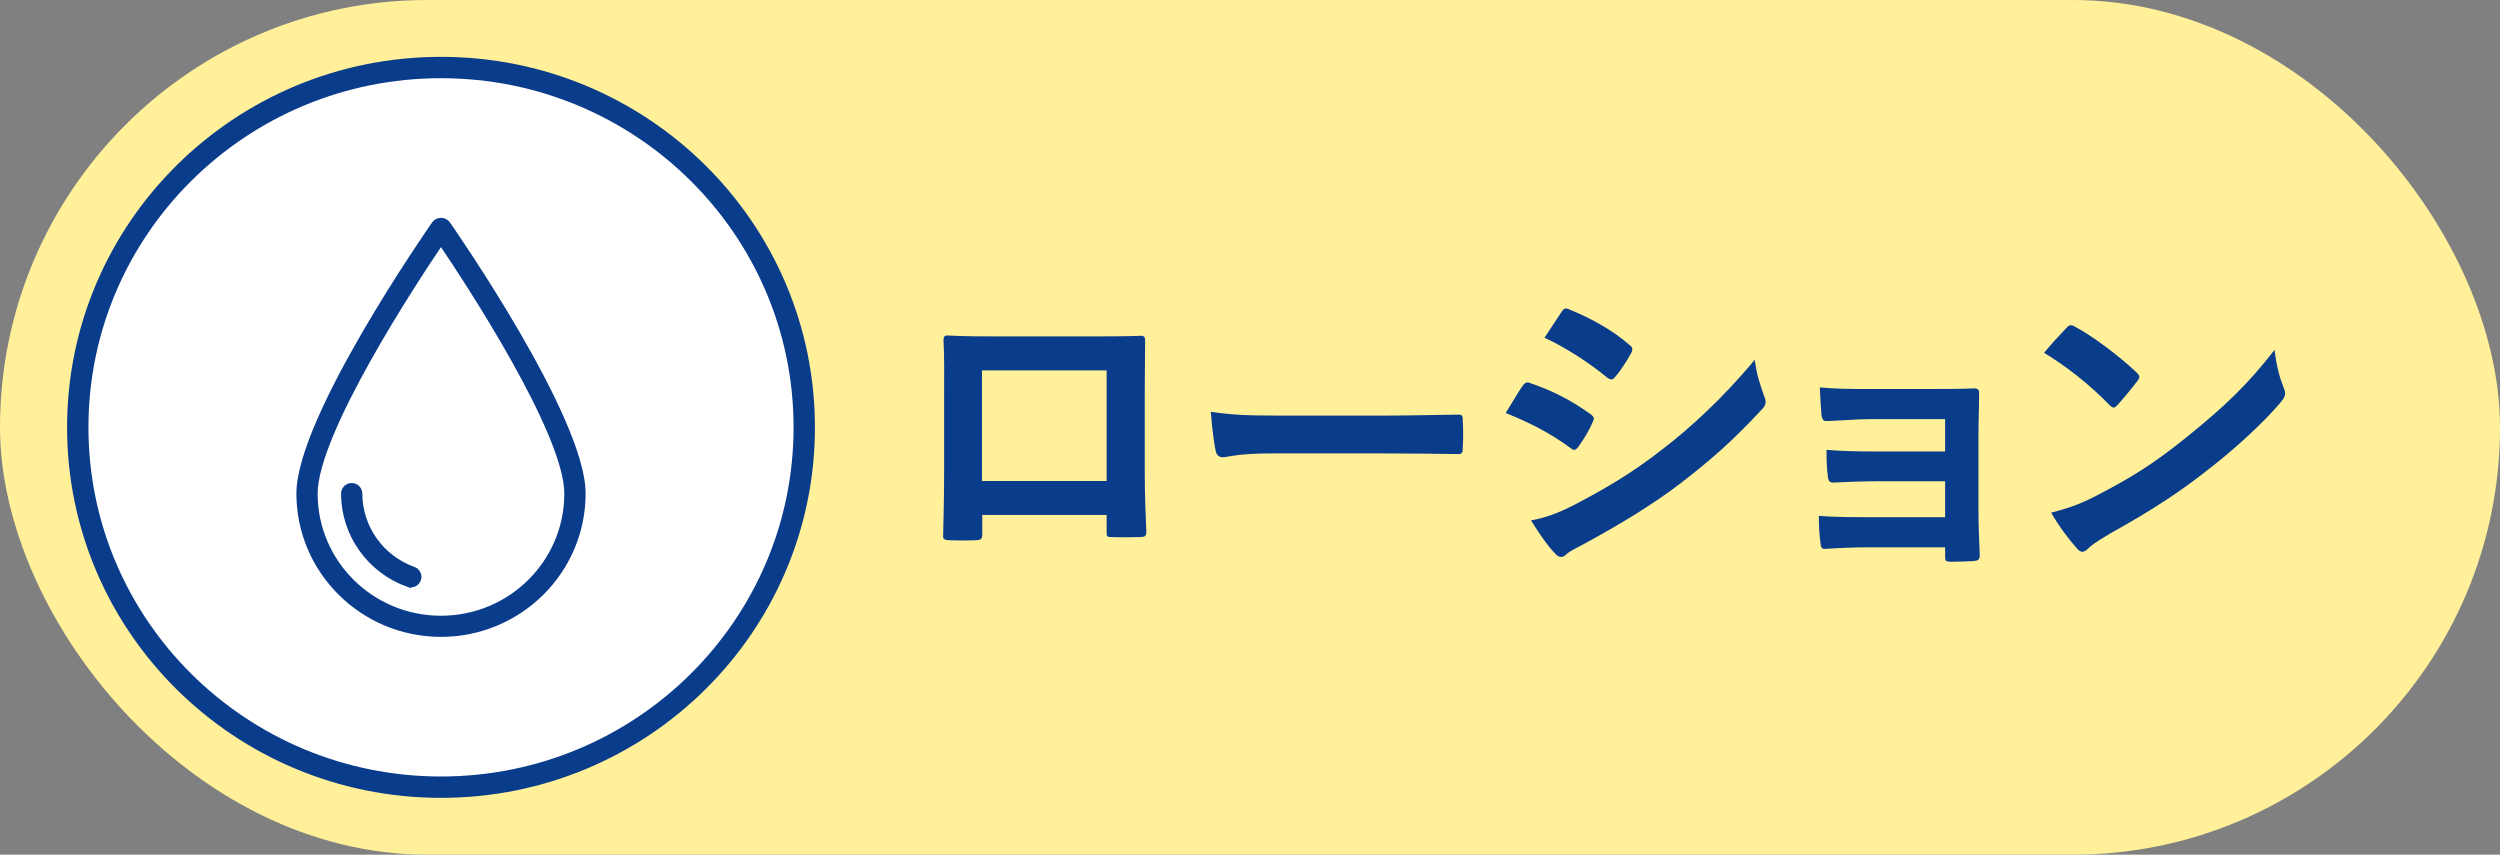
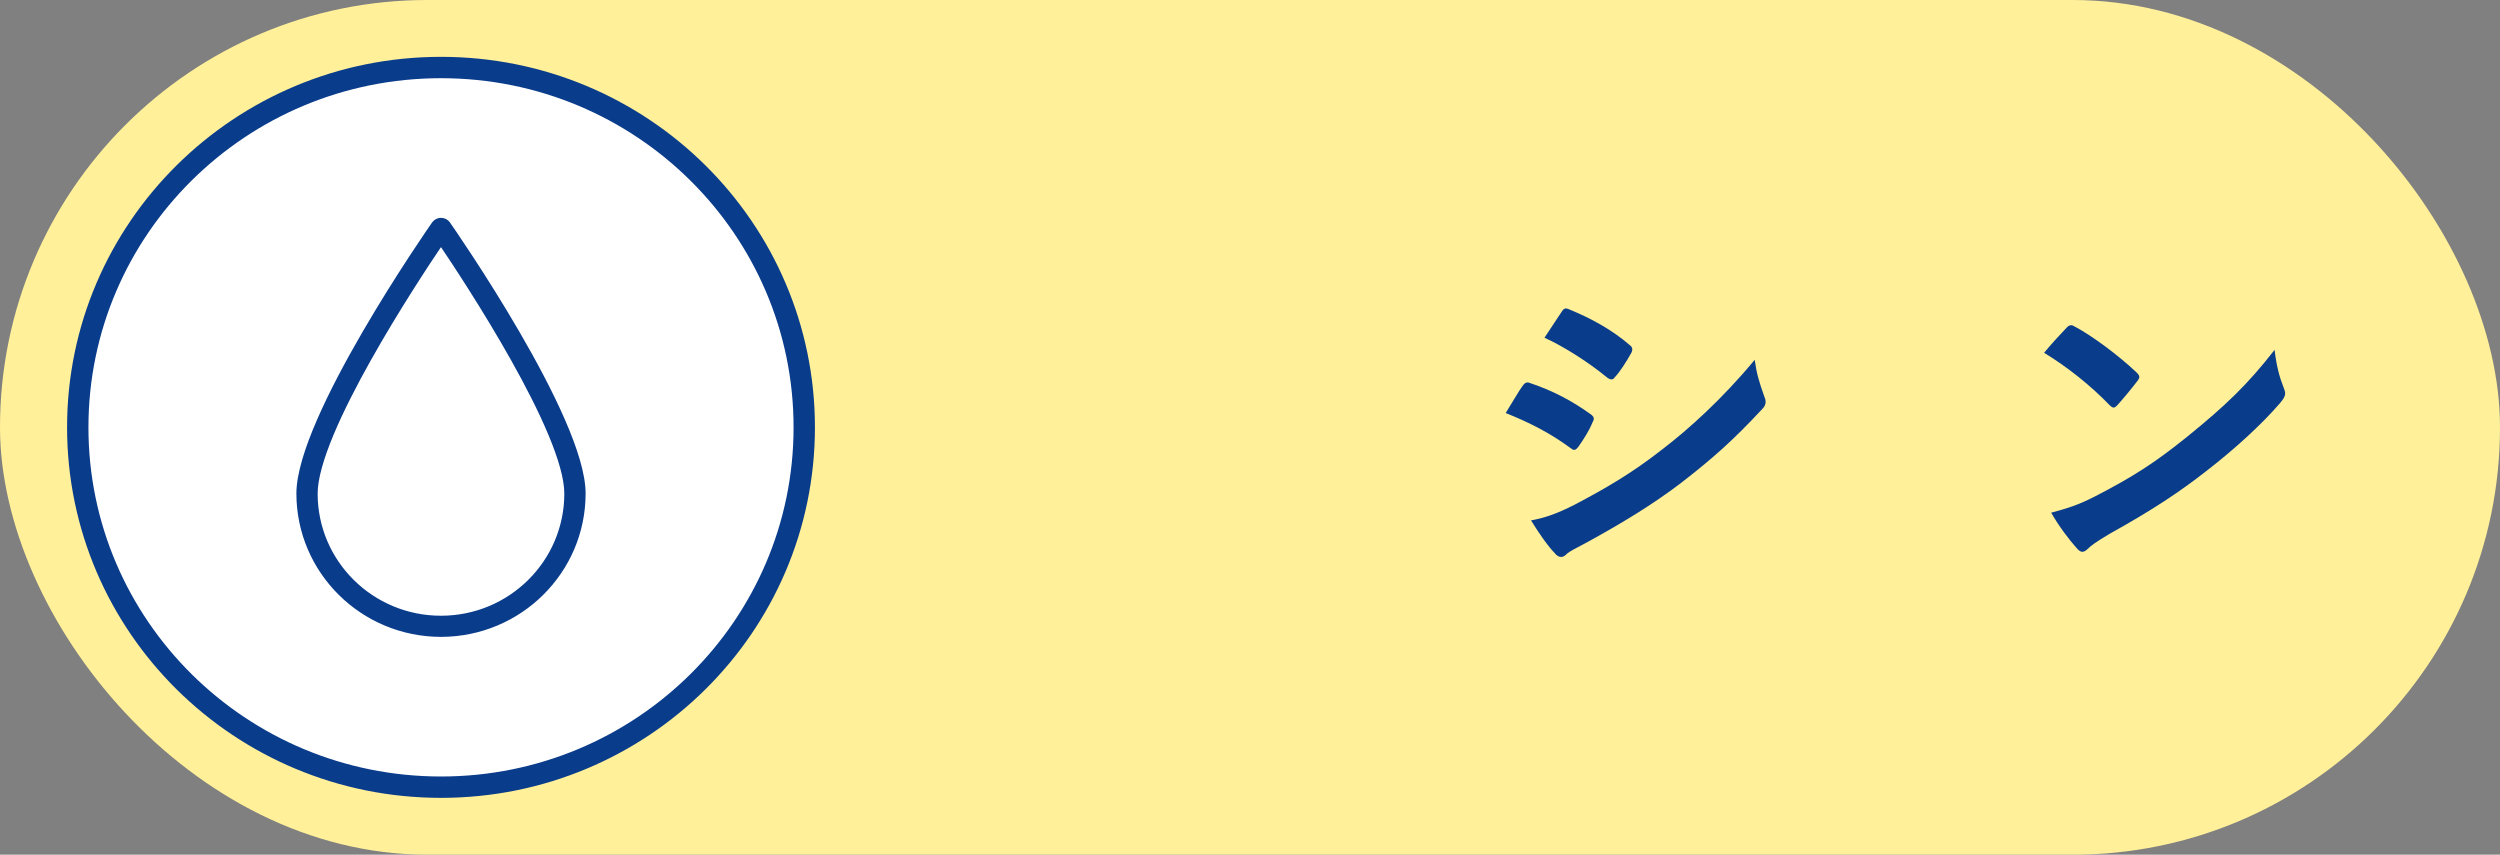
<svg xmlns="http://www.w3.org/2000/svg" id="_レイヤー_2" viewBox="0 0 117 40">
  <rect x="0" y="0" width="117" height="40" fill="#808080" stroke="none" />
  <defs>
    <style>.cls-1{stroke-width:.3px;}.cls-1,.cls-2{stroke:#0a3c8c;stroke-miterlimit:10;}.cls-1,.cls-3{fill:#0a3c8c;}.cls-2{fill:#fff;}.cls-3,.cls-4{stroke-width:0px;}.cls-4{fill:#fff099;}</style>
  </defs>
  <g id="_レイヤー_1-2">
    <rect class="cls-4" x="0" y="0" width="117" height="40" rx="20" ry="20" />
-     <path class="cls-3" d="M45.97,24.1v.885c0,.255-.06.285-.33.3-.375.015-.81.015-1.185,0-.255-.015-.33-.045-.315-.225.016-.78.045-1.845.045-2.985v-3.675c0-.81.016-1.62-.029-2.49,0-.15.06-.21.165-.21.795.045,1.68.045,2.685.045h3.57c.975,0,2.114,0,2.819-.03.165,0,.21.075.195.3,0,.735-.016,1.545-.016,2.43v3.585c0,1.305.045,2.04.075,2.85,0,.21-.075.255-.285.255-.449.015-.93.015-1.38,0-.18,0-.194-.03-.194-.24v-.795h-5.82ZM51.791,17.335h-5.835v5.175h5.835v-5.175Z" />
-     <path class="cls-3" d="M59.44,21.22c-1.484,0-2.055.18-2.204.18-.181,0-.301-.09-.346-.315-.074-.345-.165-1.05-.225-1.815.975.15,1.725.18,3.24.18h4.829c1.141,0,2.295-.03,3.45-.045.225-.015.27.03.27.21.03.45.03.96,0,1.41,0,.18-.06.24-.27.225-1.125-.015-2.235-.03-3.345-.03h-5.4Z" />
    <path class="cls-3" d="M71.261,18.055c.075-.105.15-.18.285-.15,1.125.375,2.025.855,2.88,1.47.105.075.165.135.165.225,0,.045-.03.105-.06.165-.165.405-.42.795-.66,1.14-.075.09-.135.15-.195.15-.06,0-.104-.03-.18-.09-.96-.705-1.935-1.2-3.03-1.635.375-.6.615-1.035.795-1.275ZM73.692,23.62c1.424-.75,2.654-1.455,4.109-2.595,1.2-.915,2.805-2.355,4.319-4.185.09.66.21,1.035.436,1.68.045.105.075.195.075.285,0,.12-.046.225-.165.345-1.396,1.5-2.34,2.325-3.811,3.465-1.305.99-2.699,1.845-4.484,2.82-.36.195-.72.36-.87.51-.09.09-.165.12-.24.12-.104,0-.21-.06-.3-.18-.314-.315-.72-.9-1.109-1.53.63-.12,1.154-.285,2.04-.735ZM73.077,14.605c.104-.18.195-.21.375-.12.96.39,1.994.945,2.819,1.665.09.06.12.135.12.195s-.015.12-.06.195c-.21.375-.511.855-.766,1.125-.045.075-.104.09-.149.09-.075,0-.15-.045-.226-.105-.779-.645-1.949-1.41-2.909-1.845.255-.39.54-.81.795-1.2Z" />
-     <path class="cls-3" d="M91.032,19.615h-3.465c-.705,0-1.425.075-2.1.09-.136.015-.21-.105-.226-.345-.03-.375-.045-.66-.075-1.23.855.075,1.32.075,2.4.075h2.609c.735,0,1.561,0,2.221-.03.18,0,.239.09.225.24,0,.675-.03,1.305-.03,1.965v3.465c0,.675.03,1.365.061,2.13,0,.225-.075.27-.33.285-.24.015-.72.029-1.021.029-.239,0-.27-.045-.27-.225v-.45h-3.555c-.705,0-1.38.03-2.07.075-.149,0-.195-.075-.21-.3-.045-.3-.075-.735-.075-1.245.811.06,1.545.06,2.415.06h3.495v-1.68h-3.18c-.675,0-1.41.03-2.056.06-.18,0-.239-.09-.255-.33-.045-.3-.06-.69-.06-1.2.81.06,1.365.075,2.34.075h3.21v-1.515Z" />
    <path class="cls-3" d="M96.715,15.34c.061-.075.136-.12.21-.12.061,0,.12.03.195.075.765.405,2.01,1.32,2.865,2.13.09.09.135.15.135.21s-.03.12-.09.195c-.226.3-.721.9-.931,1.125-.074.075-.119.12-.18.12-.06,0-.12-.045-.195-.12-.899-.93-1.979-1.785-3.06-2.445.33-.405.765-.87,1.05-1.17ZM98.021,23.245c1.829-.945,2.805-1.575,4.319-2.79,1.83-1.485,2.835-2.445,4.11-4.08.09.75.225,1.26.42,1.755.045.105.074.195.074.285,0,.135-.074.255-.239.45-.795.93-2.085,2.13-3.45,3.18-1.245.975-2.505,1.815-4.53,2.94-.675.405-.869.555-1.005.69-.09.09-.18.15-.27.15-.075,0-.165-.06-.255-.165-.375-.42-.84-1.035-1.2-1.665.765-.21,1.23-.345,2.025-.75Z" />
    <ellipse class="cls-2" cx="20.639" cy="20" rx="17" ry="16.84" />
    <path class="cls-1" d="M20.639,29.656c3.653-.004,6.614-2.937,6.618-6.556,0-3.498-6.073-12.245-6.331-12.615-.121-.157-.348-.186-.506-.066-.025.019-.047.041-.067.066-.259.371-6.332,9.118-6.332,12.615.004,3.619,2.965,6.552,6.618,6.556ZM20.639,11.296c1.221,1.804,5.921,8.933,5.921,11.804,0,3.24-2.651,5.866-5.922,5.866s-5.922-2.626-5.922-5.866h0c0-2.872,4.7-10.001,5.922-11.804Z" />
-     <path class="cls-1" d="M19.114,27.324c.182.061.38-.037.441-.217.06-.176-.031-.366-.206-.432-1.522-.543-2.538-1.972-2.542-3.574,0-.191-.156-.345-.348-.345s-.348.154-.348.345c.004,1.894,1.205,3.583,3.003,4.224Z" />
  </g>
</svg>